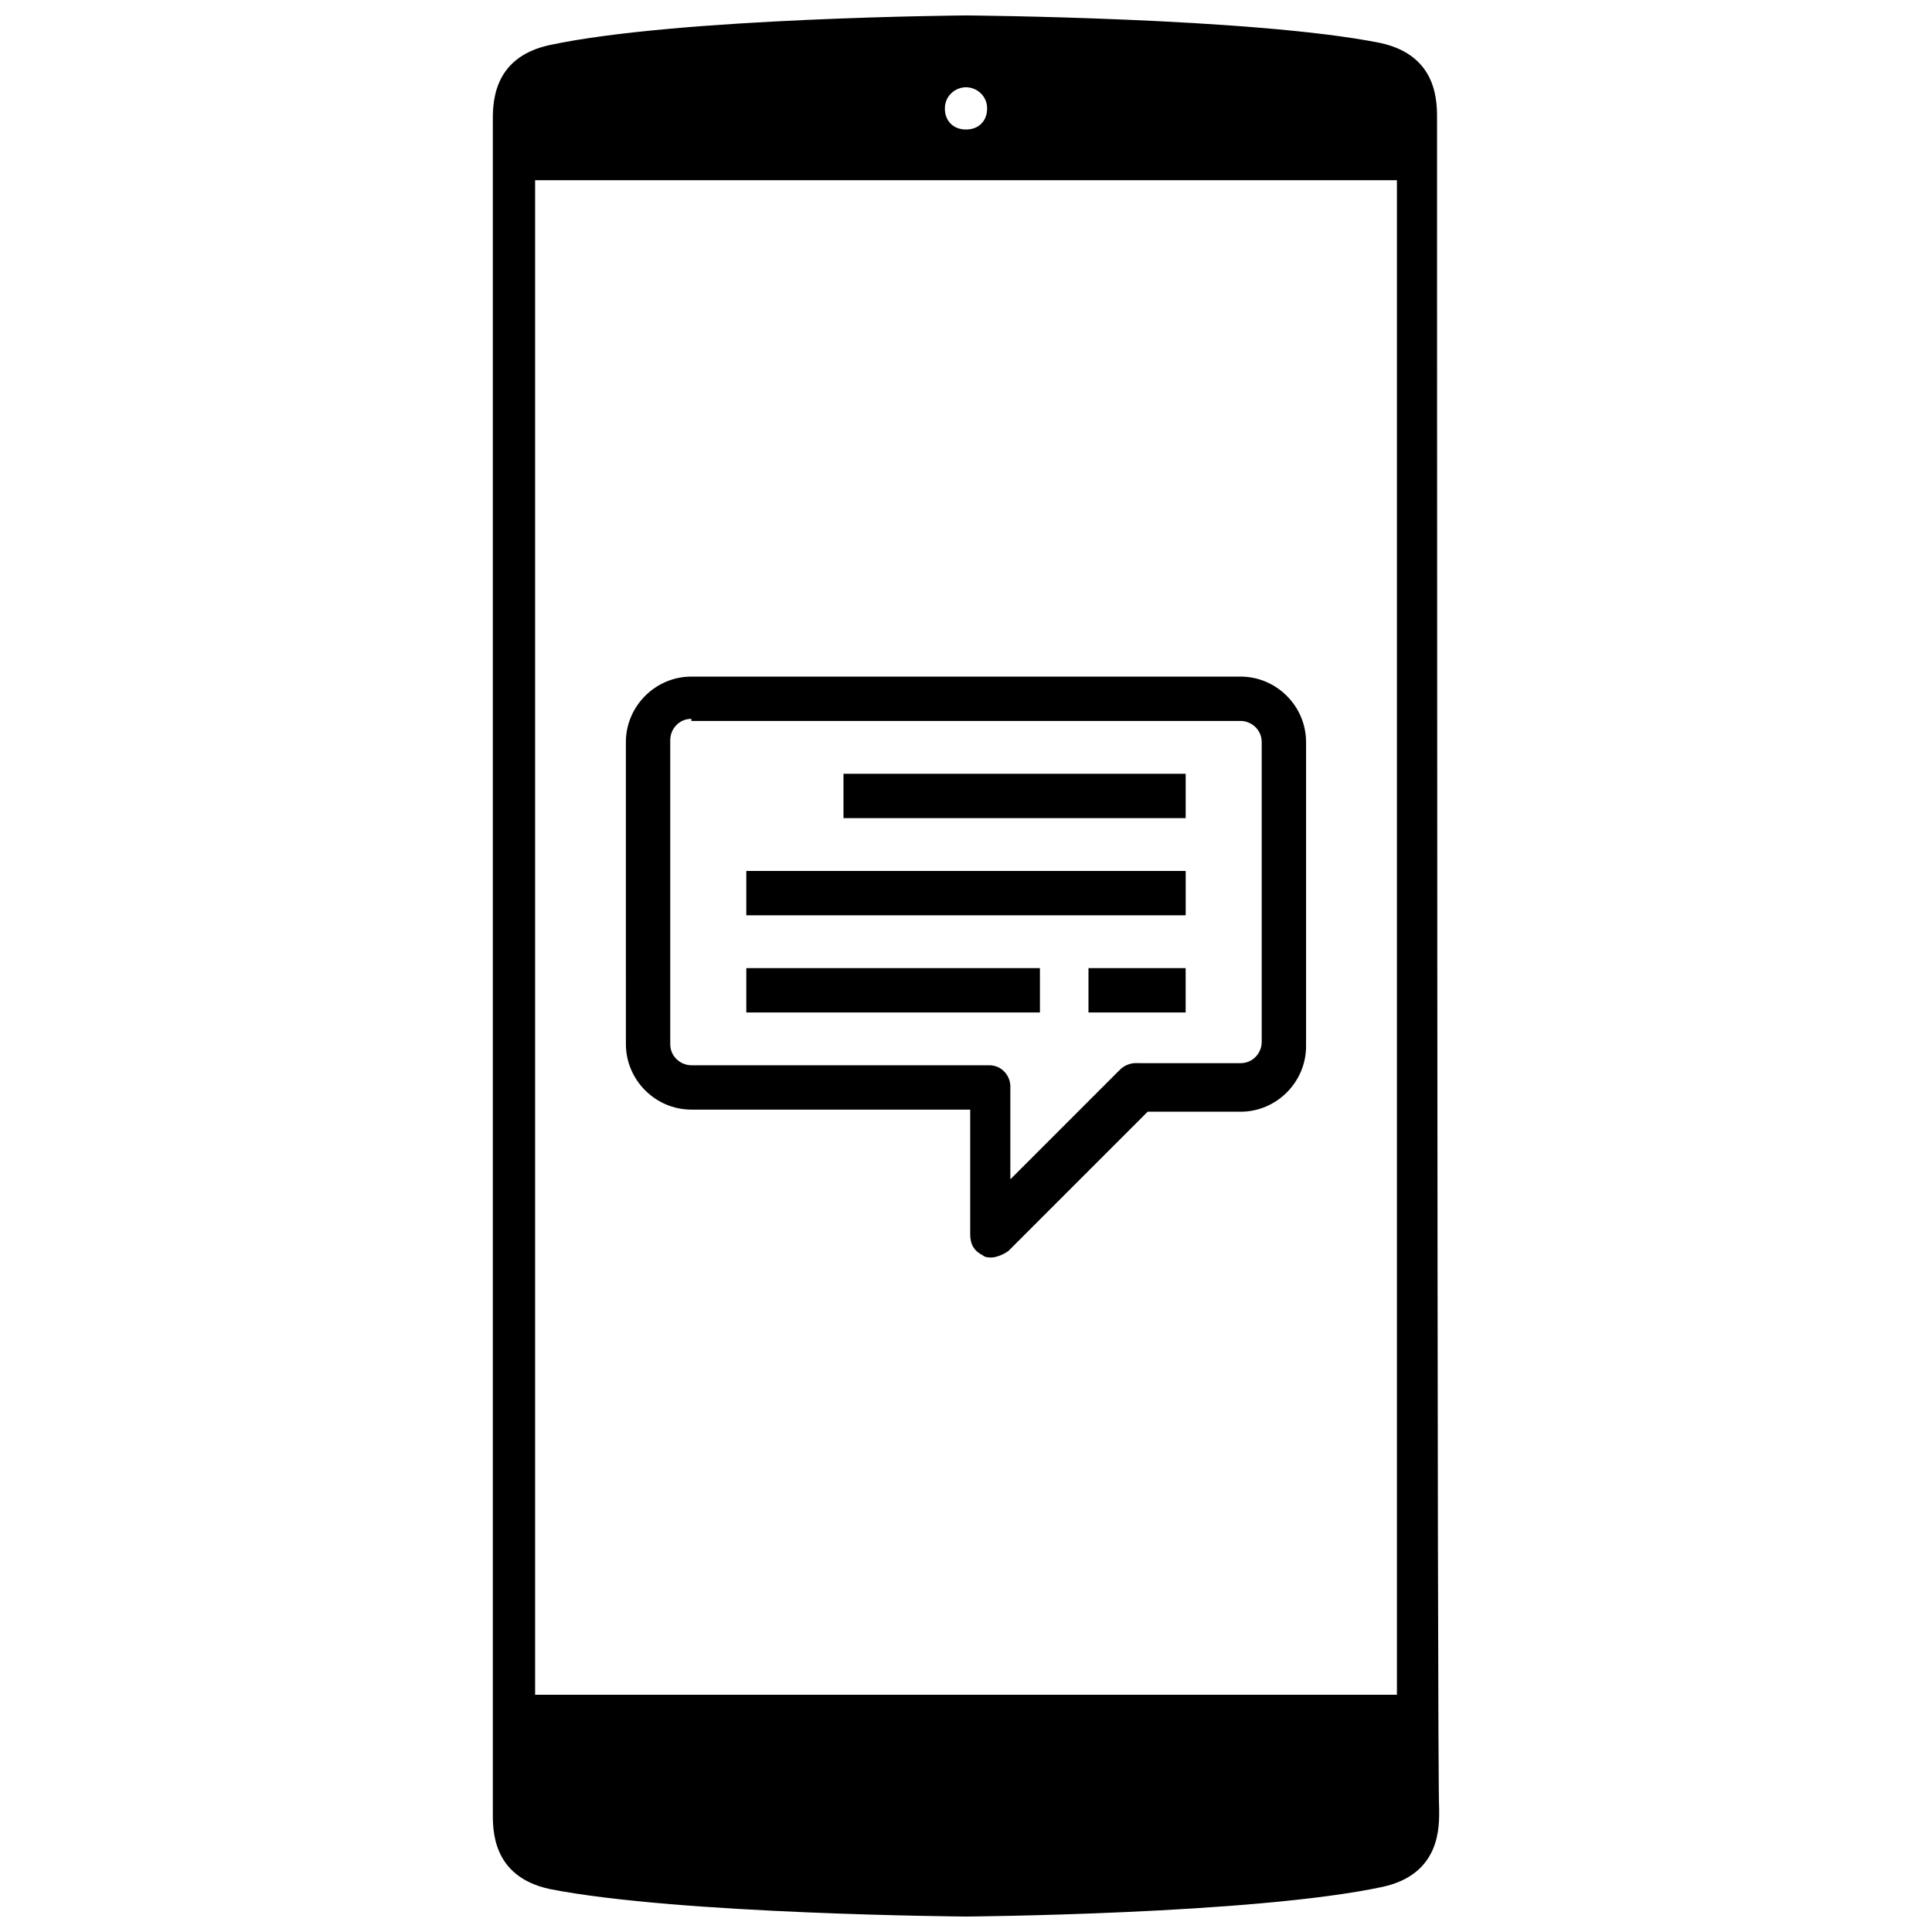
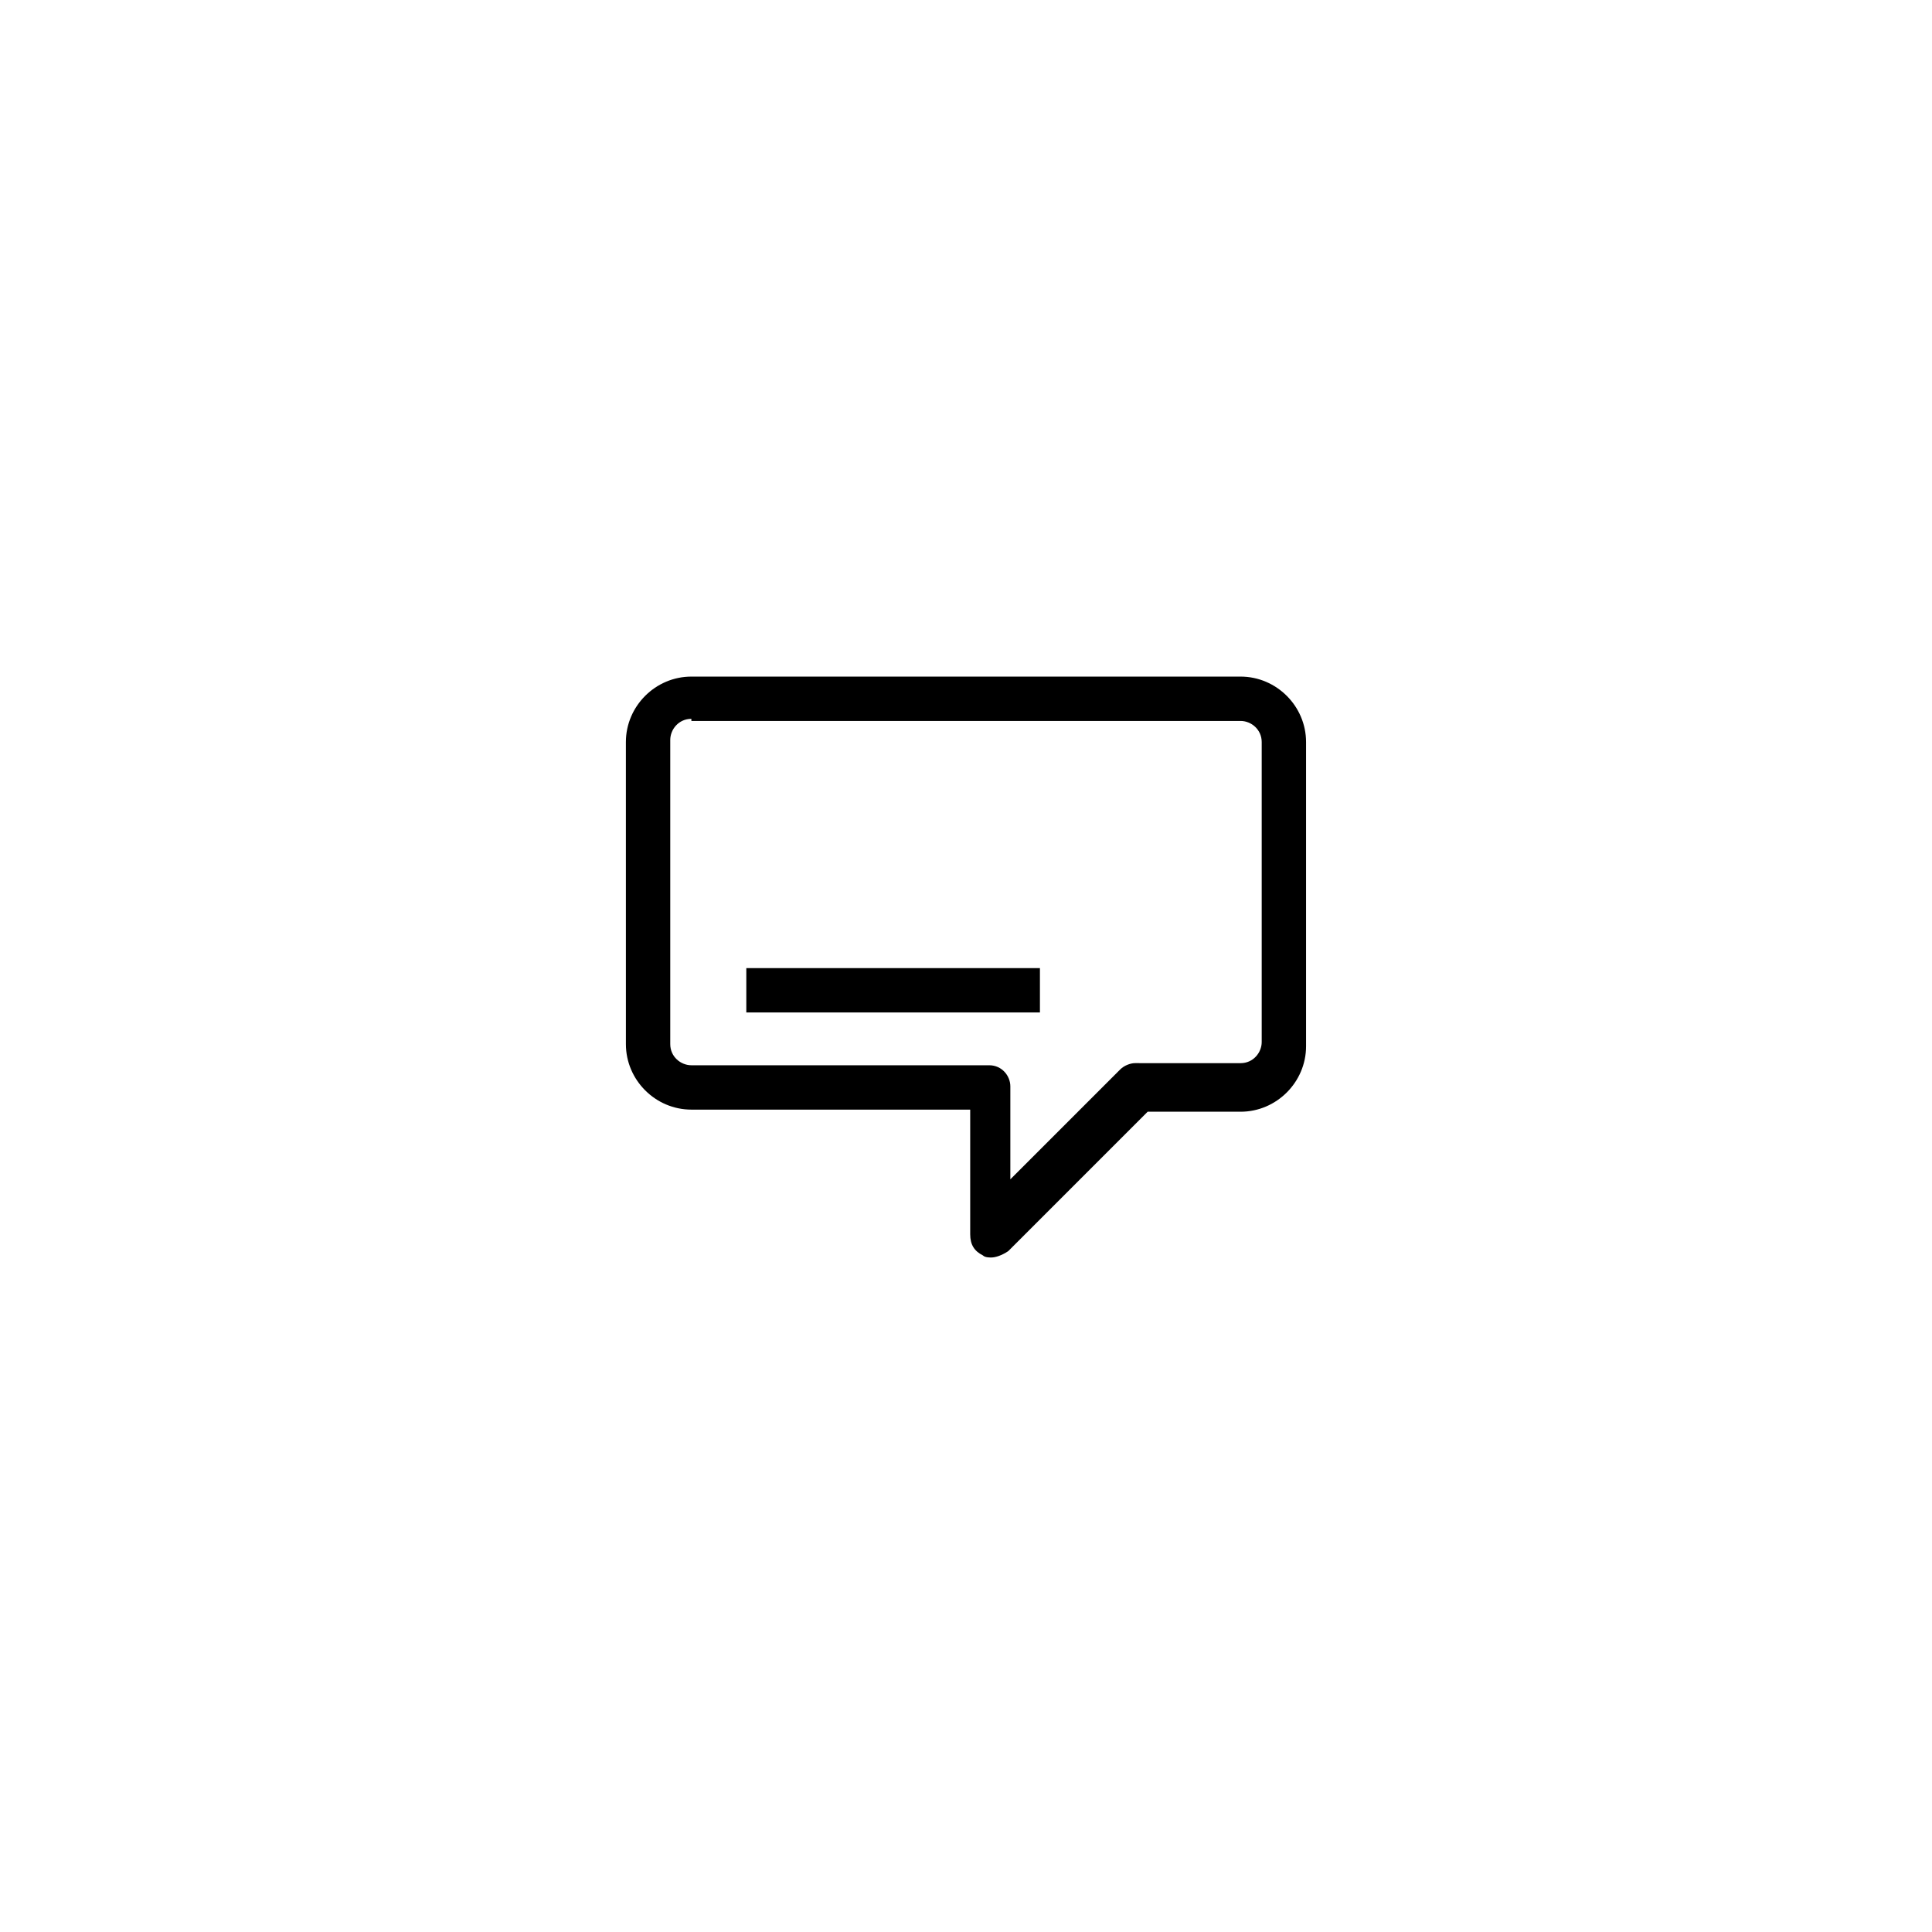
<svg xmlns="http://www.w3.org/2000/svg" width="800px" height="800px" version="1.1" viewBox="144 144 512 512">
  <defs>
    <clipPath id="a">
      <path d="m274 148.09h252v503.81h-252z" />
    </clipPath>
  </defs>
  <path d="m406.71 477.25c-0.559 0-1.68 0-2.238-0.559-2.238-1.121-3.359-2.801-3.359-5.598v-33.027l-73.891-0.004c-9.516 0-17.352-7.836-17.352-17.352l-0.004-80.051c0-9.516 7.836-17.352 17.352-17.352h145.55c9.516 0 17.352 7.836 17.352 17.352v80.609c0 9.516-7.836 17.352-17.352 17.352h-24.629l-36.945 36.945c-1.68 1.125-3.359 1.684-4.481 1.684zm-79.488-142.75c-3.359 0-5.598 2.801-5.598 5.598v80.609c0 3.359 2.801 5.598 5.598 5.598h78.93c3.359 0 5.598 2.801 5.598 5.598v24.629l29.109-29.109c1.121-1.121 2.801-1.68 3.918-1.68l27.988 0.004c3.359 0 5.598-2.801 5.598-5.598v-79.492c0-3.359-2.801-5.598-5.598-5.598h-145.54z" />
-   <path d="m367.53 349.06h90.688v11.754h-90.688z" />
-   <path d="m341.78 374.81h116.44v11.754h-116.44z" />
  <path d="m341.78 400.56h77.812v11.754h-77.812z" />
-   <path d="m432.46 400.56h25.75v11.754h-25.75z" />
  <g clip-path="url(#a)">
-     <path d="m524.83 176.08c0-4.477 0.559-17.352-15.113-20.711-33.59-6.719-109.72-7.277-109.72-7.277s-76.133 0.559-110.28 7.836c-15.676 3.359-15.113 16.234-15.113 20.711v447.27c0 4.477-0.559 17.352 15.113 20.711 34.148 6.723 110.28 7.281 110.28 7.281s76.133-0.559 110.28-7.836c15.676-3.359 15.113-16.234 15.113-20.711-0.559-3.918-0.559-442.79-0.559-447.27zm-124.83-8.957c2.801 0 5.598 2.238 5.598 5.598s-2.238 5.598-5.598 5.598-5.598-2.238-5.598-5.598c0-3.356 2.797-5.598 5.598-5.598zm114.2 426h-228.39v-401.37h228.39z" />
-   </g>
+     </g>
</svg>